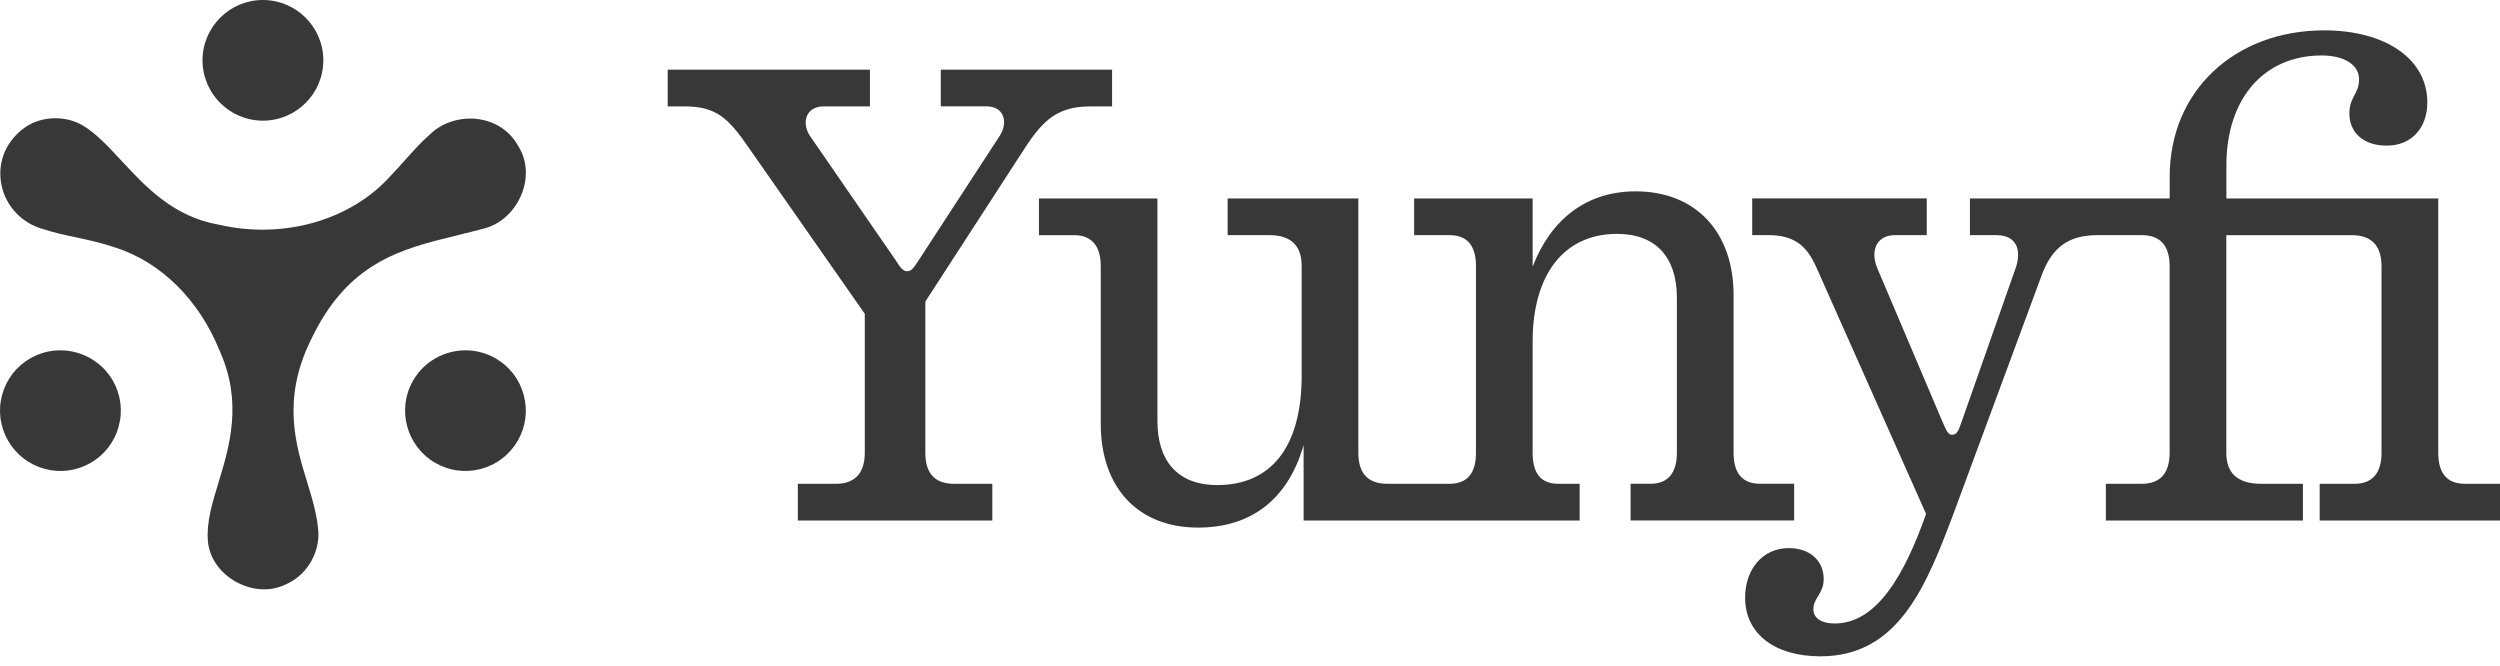
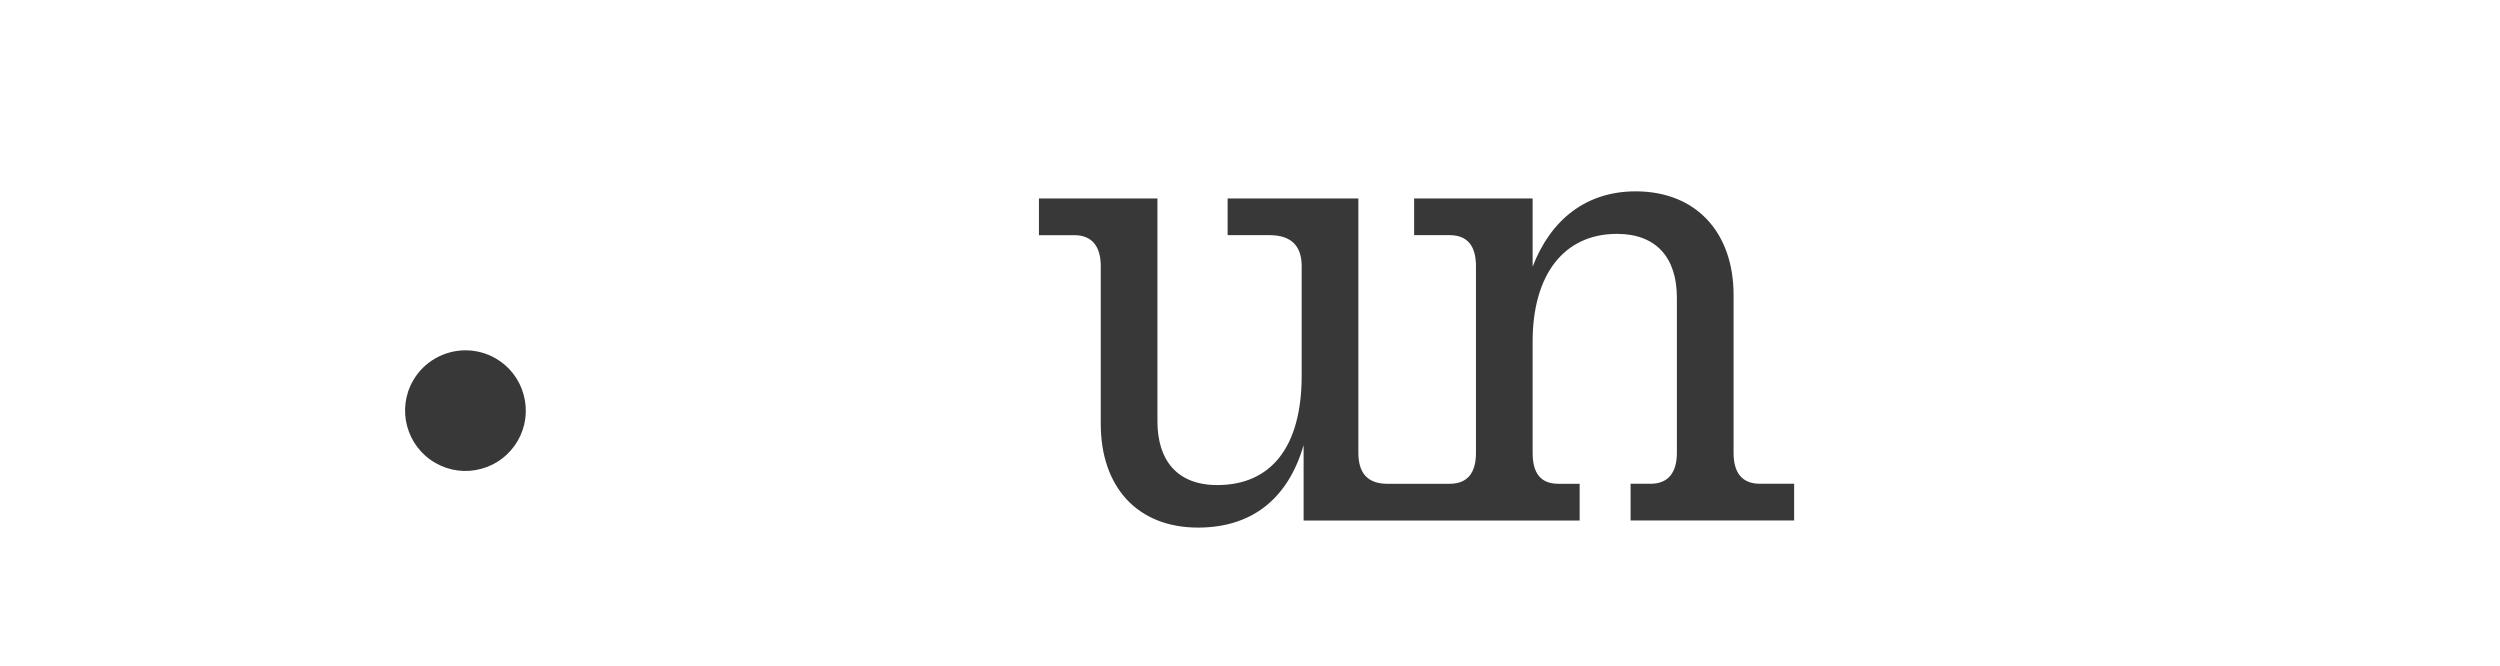
<svg xmlns="http://www.w3.org/2000/svg" width="169" height="45" viewBox="0 0 169 45" fill="none">
-   <path d="M75.176 7.189V4.708H63.597V7.189H66.686C67.862 7.189 68.167 8.234 67.602 9.149L62.073 17.639C61.811 18.03 61.637 18.335 61.334 18.335C61.032 18.335 60.855 18.075 60.55 17.596L54.759 9.195C54.149 8.279 54.497 7.192 55.672 7.192H58.807V4.71H45.137V7.192H46.269C48.403 7.192 49.23 7.976 50.58 9.936L58.459 21.213V30.616C58.459 31.965 57.806 32.706 56.499 32.706H53.932V35.188H67.08V32.706H64.512C63.163 32.706 62.553 31.965 62.553 30.616V20.386L69.299 9.981C70.518 8.11 71.519 7.194 73.698 7.194H75.179L75.176 7.189Z" fill="#383838" />
  <path d="M111.576 32.701H110.227V35.183H121.284V32.701H118.976C117.758 32.701 117.19 31.96 117.19 30.61V19.944C117.19 15.677 114.623 12.935 110.572 12.935C107.22 12.935 104.827 14.849 103.606 18.027V13.414H95.595V15.896H97.989C99.207 15.896 99.775 16.635 99.775 17.987V30.613C99.775 31.962 99.21 32.704 97.989 32.704H93.784C92.435 32.704 91.825 31.962 91.825 30.613V13.414H82.987V15.896H85.817C87.297 15.896 87.993 16.635 87.993 17.987V25.39C87.993 30.353 85.817 32.79 82.291 32.79C79.549 32.79 78.243 31.092 78.243 28.479V13.417H70.232V15.898H72.626C73.801 15.898 74.411 16.637 74.411 17.989V28.656C74.411 32.921 76.893 35.665 80.984 35.665C84.51 35.665 87.035 33.836 88.124 30.093V35.186H106.784V32.704H105.346C104.128 32.704 103.606 31.962 103.606 30.613V23.082C103.606 18.597 105.697 15.81 109.308 15.81C111.921 15.81 113.357 17.376 113.357 20.121V30.613C113.357 31.919 112.792 32.704 111.571 32.704L111.576 32.701Z" fill="#383838" />
-   <path d="M166.612 32.701C165.394 32.701 164.826 31.96 164.826 30.61V13.414H150.503V11.194C150.503 6.624 153.07 3.749 156.947 3.749C158.427 3.749 159.472 4.359 159.472 5.361C159.472 6.362 158.818 6.536 158.818 7.668C158.818 8.975 159.777 9.845 161.343 9.845C163.041 9.845 164.087 8.624 164.087 6.927C164.087 3.923 161.169 2.052 157.121 2.052C151.07 2.052 146.671 6.143 146.671 11.934V13.414H133.168V15.896H134.953C136.391 15.896 136.651 16.983 136.26 18.116L132.603 28.52C132.386 29.13 132.297 29.39 131.949 29.39C131.69 29.39 131.558 29.084 131.296 28.474L126.897 18.113C126.418 16.938 126.854 15.893 128.116 15.893H130.249V13.412H118.45V15.893H119.495C121.192 15.893 122.108 16.504 122.804 18.113L130.204 34.744C128.723 38.924 126.852 42.147 124.022 42.147C123.152 42.147 122.584 41.799 122.584 41.189C122.584 40.404 123.281 40.144 123.281 39.143C123.281 37.88 122.322 37.052 120.93 37.052C119.144 37.052 117.969 38.49 117.969 40.404C117.969 42.843 119.971 44.367 123.061 44.367C128.373 44.367 130.244 39.577 132.161 34.442L138.038 18.552C138.734 16.723 139.824 15.896 141.783 15.896H144.795C146.056 15.896 146.666 16.635 146.666 17.987V30.613C146.666 31.962 146.056 32.704 144.795 32.704H142.356V35.186H155.678V32.704H152.848C151.237 32.704 150.498 31.962 150.498 30.613V15.898H158.987C160.337 15.898 160.99 16.637 160.99 17.989V30.616C160.99 31.965 160.382 32.706 159.161 32.706H156.811V35.188H169.001V32.706H166.607L166.612 32.701Z" fill="#383838" />
-   <path d="M30.946 15.897C31.519 15.758 32.166 15.6 32.832 15.418C33.916 15.1 34.827 14.23 35.274 13.09C35.698 12.008 35.628 10.865 35.082 9.957L35.007 9.829C34.469 8.868 33.514 8.227 32.378 8.058C31.158 7.882 29.92 8.26 29.072 9.077L29.024 9.123C28.458 9.614 27.961 10.174 27.433 10.765C27.074 11.166 26.761 11.519 26.43 11.862C23.728 14.891 19.17 16.197 14.809 15.191C11.73 14.659 9.846 12.629 8.187 10.84C7.313 9.899 6.49 9.012 5.599 8.482C5.053 8.162 4.409 7.993 3.74 7.993C2.899 7.993 2.106 8.263 1.503 8.752C0.336 9.672 -0.187 11.065 0.096 12.485C0.386 13.935 1.465 15.085 2.907 15.484L2.975 15.504C3.647 15.726 4.333 15.874 5.061 16.028C5.955 16.22 6.882 16.417 7.816 16.74C10.904 17.738 13.475 20.291 14.859 23.739C16.417 27.217 15.508 30.203 14.776 32.602C14.341 34.029 13.965 35.258 14.049 36.516C14.117 37.626 14.801 38.663 15.882 39.291C16.996 39.934 18.273 40.017 19.301 39.513L19.349 39.49C20.657 38.912 21.526 37.553 21.529 36.102C21.478 34.917 21.109 33.717 20.753 32.556C19.996 30.09 19.051 27.02 20.981 23.053C23.481 17.716 27.092 16.835 30.918 15.905L30.946 15.897Z" fill="#383838" />
-   <path d="M17.773 0C15.521 0 13.69 1.829 13.69 4.078C13.69 6.328 15.521 8.157 17.773 8.157C20.026 8.157 21.857 6.328 21.857 4.078C21.857 1.829 20.026 0 17.773 0Z" fill="#383838" />
-   <path d="M4.073 23.681C3.363 23.681 2.661 23.87 2.042 24.226C1.098 24.77 0.421 25.651 0.141 26.702C-0.142 27.754 0.004 28.854 0.55 29.797C1.095 30.74 1.977 31.416 3.03 31.699C4.08 31.981 5.181 31.835 6.128 31.29C7.07 30.748 7.745 29.868 8.028 28.813C8.31 27.759 8.166 26.662 7.624 25.721C6.896 24.465 5.538 23.683 4.078 23.683L4.073 23.681Z" fill="#383838" />
  <path d="M32.52 31.696C33.573 31.414 34.452 30.74 34.998 29.797C35.543 28.856 35.687 27.756 35.404 26.702C35.121 25.648 34.447 24.768 33.505 24.226C32.886 23.87 32.184 23.681 31.472 23.681C30.013 23.681 28.654 24.46 27.929 25.719C26.803 27.666 27.475 30.165 29.424 31.29C30.369 31.835 31.47 31.979 32.523 31.696H32.52Z" fill="#383838" />
</svg>